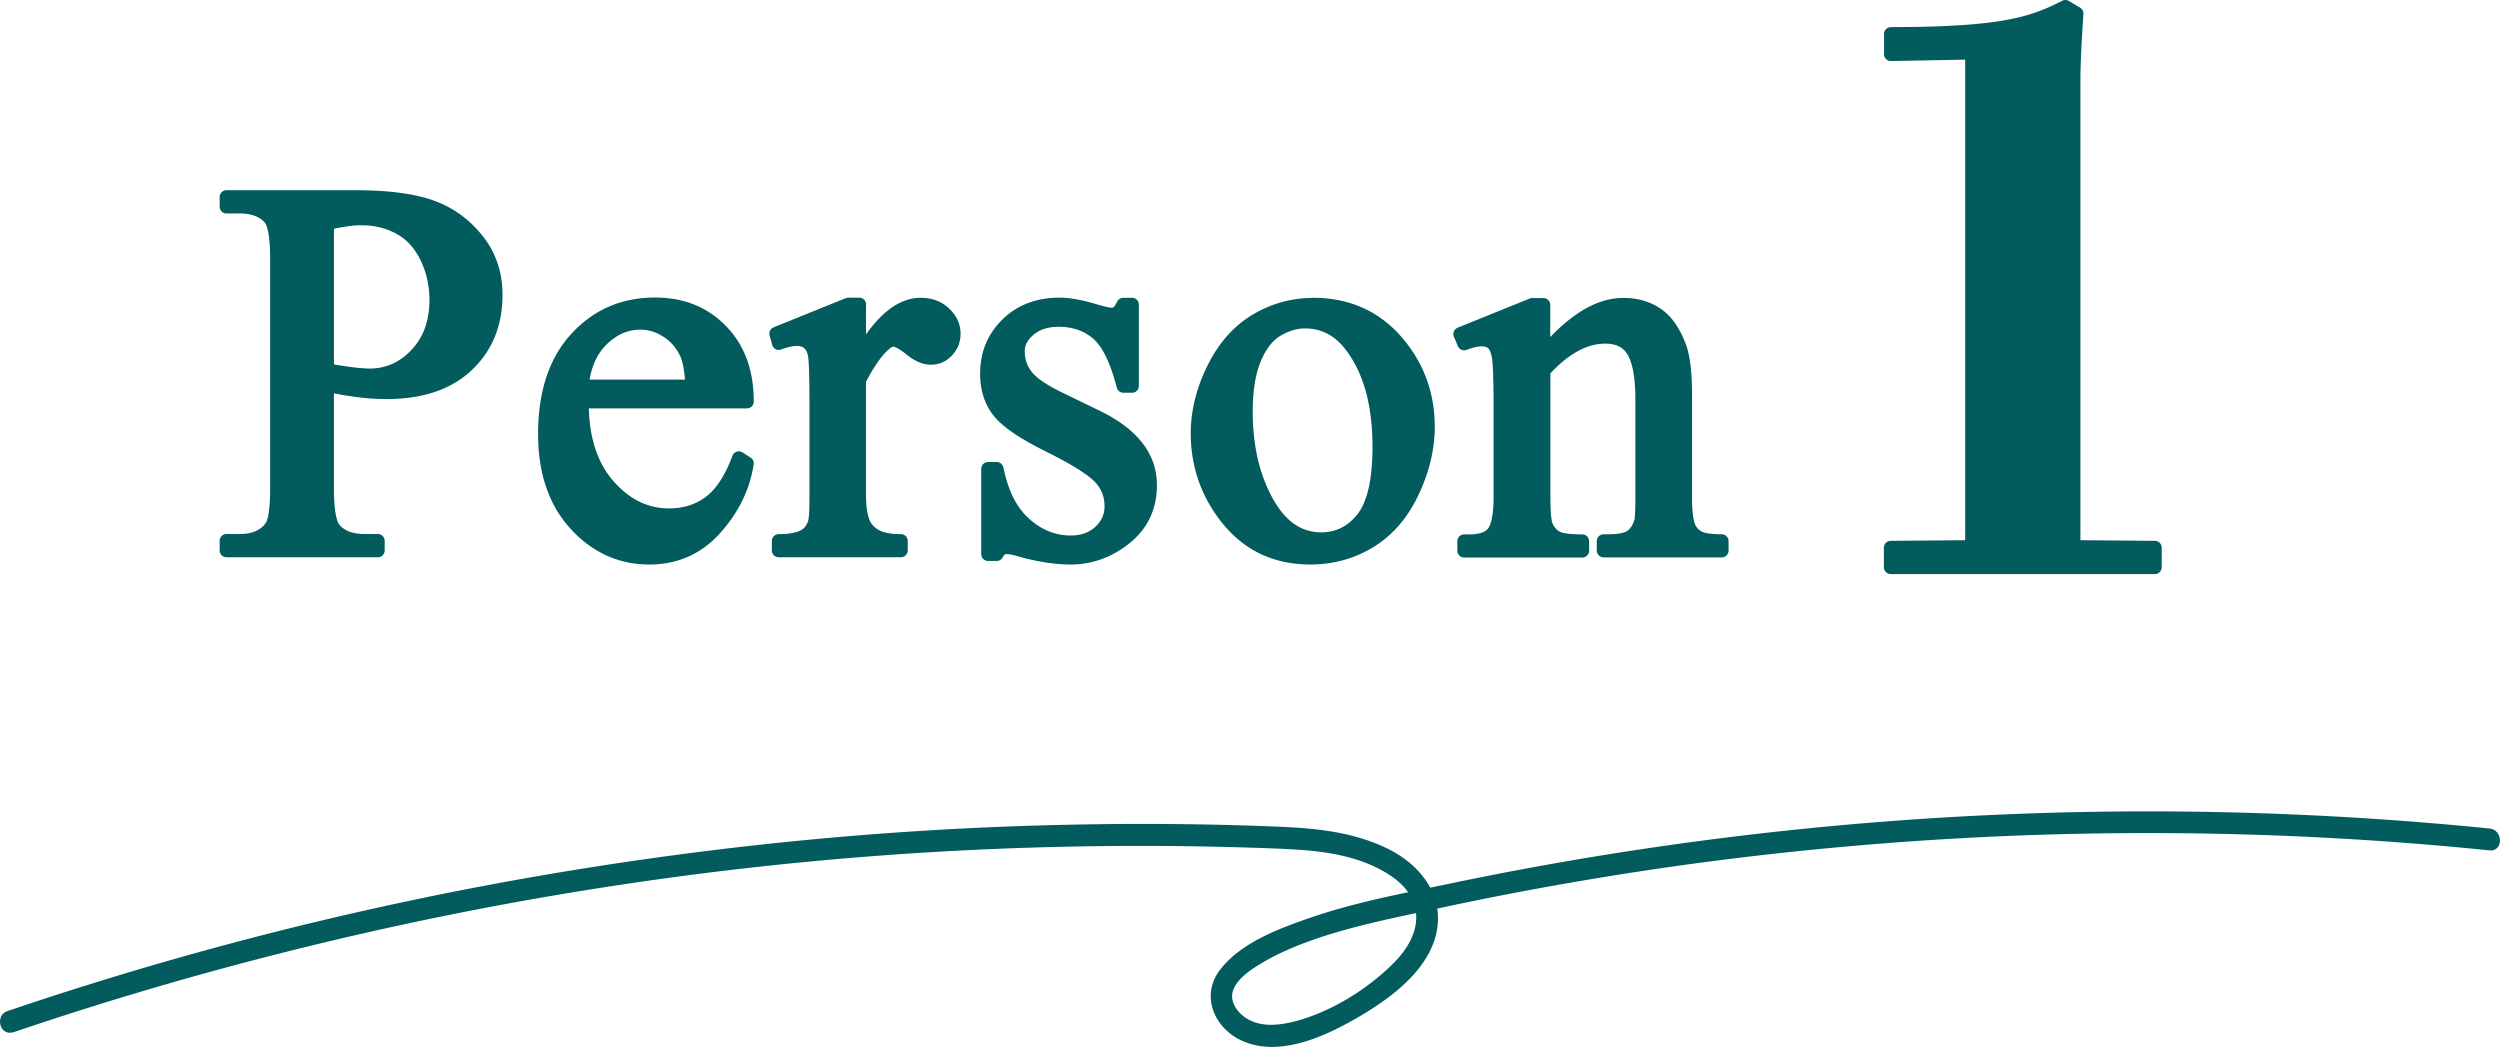
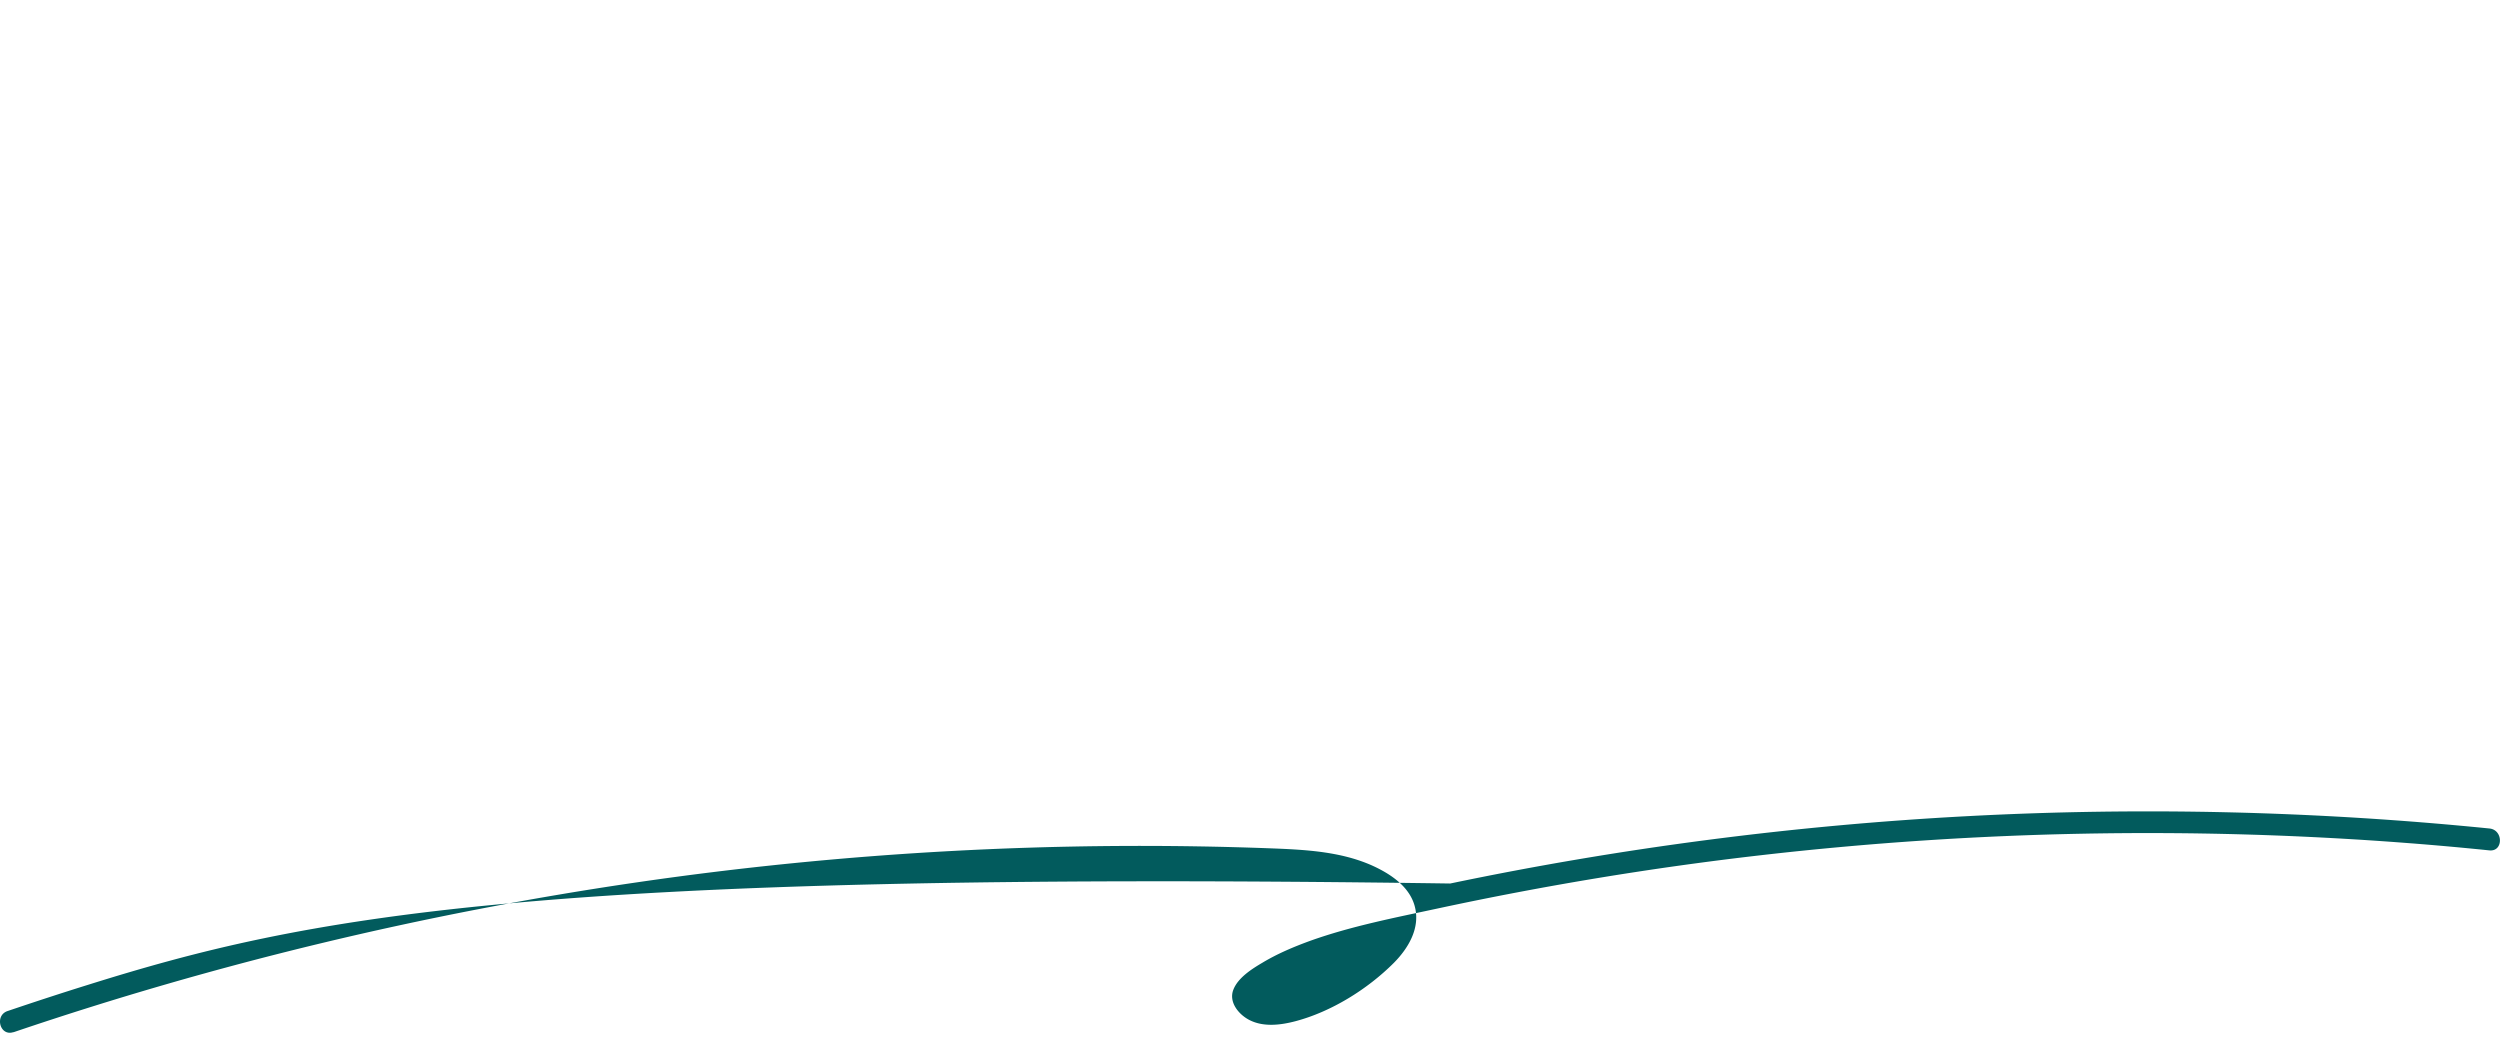
<svg xmlns="http://www.w3.org/2000/svg" data-name="レイヤー 2" viewBox="0 0 182.68 76.5">
  <g data-name="レイヤー 1" fill="#025b5d">
-     <path d="M.98 75.43c14.76-5.01 29.97-8.67 45.39-10.93S77.5 61.4 93.11 62c2.78.11 5.68.3 8.13 1.75.96.57 1.85 1.37 2.14 2.48.42 1.57-.46 3.05-1.53 4.13-1.92 1.92-4.55 3.56-7.18 4.26-1.1.29-2.38.45-3.42-.11-.76-.41-1.47-1.29-1.13-2.18s1.36-1.53 2.14-1.99c1.1-.66 2.29-1.16 3.5-1.6 3-1.07 6.16-1.68 9.27-2.35 7.82-1.68 15.72-2.99 23.67-3.9 15.69-1.8 31.56-2.1 47.31-.88 1.97.15 3.94.33 5.9.53 1.02.1 1.02-1.5 0-1.6a249.302 249.302 0 00-75.94 4.02c-3.45.72-6.97 1.37-10.31 2.53-2.27.79-5.01 1.81-6.52 3.79-1.43 1.88-.42 4.26 1.64 5.18 2.52 1.12 5.55-.12 7.79-1.35 2.51-1.38 5.71-3.52 6.38-6.5.62-2.75-1.13-4.98-3.48-6.16-2.73-1.36-5.72-1.56-8.71-1.67-4.22-.16-8.45-.21-12.67-.15-8.33.11-16.66.62-24.94 1.54C38.63 63.6 22.28 67 6.41 71.97c-1.96.61-3.91 1.25-5.86 1.91-.97.33-.55 1.87.43 1.54z" />
-     <path d="M144.11 3.85l-5.94.11V2.48c8.19 0 10.39-.77 12.75-1.98l.82.49c-.11 1.7-.22 3.41-.22 5.06v33.92l5.94.05v1.43h-19.3v-1.43l5.94-.05V3.85zM23.9 28.13v7.52c0 1.63.18 2.63.53 3.03.48.56 1.21.84 2.19.84h.99v.7H16.55v-.7h.97c1.09 0 1.87-.36 2.34-1.07.25-.39.38-1.33.38-2.8V18.97c0-1.62-.17-2.63-.51-3.03-.5-.56-1.23-.84-2.21-.84h-.97v-.7h9.46c2.31 0 4.13.24 5.47.71s2.46 1.28 3.37 2.41c.91 1.13 1.37 2.47 1.37 4.02 0 2.11-.69 3.82-2.09 5.14-1.39 1.32-3.35 1.98-5.89 1.98-.62 0-1.29-.04-2.02-.13-.72-.09-1.5-.22-2.32-.4zm0-1.09c.67.13 1.27.22 1.79.29.52.06.96.1 1.33.1 1.32 0 2.46-.51 3.42-1.53s1.44-2.35 1.44-3.97c0-1.12-.23-2.15-.69-3.11-.46-.96-1.1-1.68-1.94-2.15s-1.79-.71-2.86-.71c-.65 0-1.48.12-2.49.36v10.74zm18.62 2.31c-.01 2.59.62 4.62 1.89 6.09 1.27 1.47 2.76 2.21 4.48 2.21 1.14 0 2.14-.31 2.98-.94.84-.63 1.55-1.7 2.12-3.23l.59.38c-.27 1.74-1.04 3.32-2.32 4.75s-2.89 2.14-4.82 2.14c-2.09 0-3.89-.82-5.38-2.45-1.49-1.63-2.24-3.82-2.24-6.58 0-2.98.76-5.31 2.29-6.98 1.53-1.67 3.45-2.5 5.76-2.5 1.96 0 3.56.64 4.82 1.93 1.26 1.29 1.89 3.01 1.89 5.17H42.53zm0-1.11h8.07c-.06-1.12-.2-1.9-.4-2.36-.32-.71-.79-1.27-1.42-1.68-.63-.41-1.29-.61-1.97-.61-1.05 0-2 .41-2.83 1.23-.83.82-1.32 1.96-1.46 3.42zm20.26-5.98v3.92c1.46-2.62 2.96-3.92 4.49-3.92.7 0 1.28.21 1.73.64.46.43.69.92.69 1.48 0 .5-.17.91-.5 1.26s-.72.51-1.18.51-.94-.22-1.49-.66c-.55-.44-.96-.66-1.23-.66-.23 0-.48.13-.74.38-.57.52-1.16 1.38-1.77 2.57v8.36c0 .96.12 1.69.36 2.19.17.34.46.63.88.86s1.02.34 1.81.34v.69H56.9v-.69c.89 0 1.55-.14 1.98-.42.32-.2.54-.53.67-.97.06-.22.1-.83.1-1.85v-6.76c0-2.03-.04-3.24-.12-3.63-.08-.39-.24-.67-.46-.85-.22-.18-.5-.27-.83-.27-.39 0-.84.1-1.33.29l-.19-.69 5.27-2.13h.8zm19.94 0v5.94h-.63c-.48-1.87-1.1-3.14-1.86-3.81-.76-.67-1.72-1.01-2.88-1.01-.89 0-1.61.24-2.15.7-.55.47-.82.99-.82 1.56 0 .71.2 1.32.61 1.83.39.52 1.19 1.07 2.4 1.66l2.78 1.35c2.58 1.26 3.87 2.91 3.87 4.97 0 1.59-.6 2.87-1.8 3.84-1.2.97-2.54 1.46-4.03 1.46-1.07 0-2.29-.19-3.66-.57-.42-.13-.76-.19-1.03-.19-.29 0-.52.17-.69.5h-.63v-6.23h.63c.36 1.78 1.03 3.12 2.04 4.02 1 .9 2.13 1.35 3.37 1.35.88 0 1.59-.26 2.14-.77s.83-1.13.83-1.86c0-.88-.31-1.61-.92-2.21-.62-.6-1.84-1.35-3.69-2.27s-3.05-1.74-3.62-2.48c-.57-.72-.86-1.64-.86-2.74 0-1.43.49-2.63 1.48-3.6.98-.96 2.26-1.45 3.82-1.45.69 0 1.52.15 2.49.44.65.19 1.08.29 1.29.29.2 0 .36-.04.48-.13.11-.09.25-.29.4-.59h.63zm13.22 0c2.64 0 4.76 1 6.36 3.01 1.36 1.71 2.04 3.68 2.04 5.9 0 1.56-.37 3.14-1.12 4.74s-1.78 2.81-3.09 3.62c-1.31.81-2.78 1.22-4.39 1.22-2.63 0-4.72-1.05-6.27-3.14-1.31-1.76-1.96-3.74-1.96-5.94 0-1.6.4-3.19 1.19-4.77s1.84-2.75 3.13-3.5a7.983 7.983 0 014.11-1.13zm-.59 1.24c-.67 0-1.35.2-2.03.6-.68.4-1.23 1.1-1.65 2.1-.42 1-.63 2.29-.63 3.87 0 2.54.5 4.73 1.51 6.57 1.01 1.84 2.34 2.76 3.99 2.76 1.23 0 2.25-.51 3.05-1.52.8-1.02 1.2-2.76 1.2-5.24 0-3.1-.67-5.53-2-7.31-.9-1.22-2.05-1.83-3.45-1.83zm17.42 2.46c2.04-2.46 3.99-3.69 5.85-3.69.95 0 1.77.24 2.46.71s1.23 1.26 1.64 2.35c.28.76.42 1.93.42 3.5v7.45c0 1.1.09 1.85.27 2.25.14.32.36.56.68.74.31.18.89.27 1.72.27v.69h-8.63v-.69h.36c.81 0 1.38-.12 1.7-.37.32-.25.55-.61.68-1.09.05-.19.08-.79.08-1.79v-7.14c0-1.59-.21-2.74-.62-3.46-.41-.72-1.11-1.08-2.08-1.08-1.51 0-3.02.83-4.51 2.48v9.2c0 1.18.07 1.91.21 2.19.18.37.42.64.73.81.31.17.94.26 1.89.26v.69h-8.63v-.69h.38c.89 0 1.49-.23 1.8-.68.31-.45.47-1.31.47-2.58v-6.47c0-2.09-.05-3.37-.14-3.83-.1-.46-.24-.77-.44-.93-.2-.16-.46-.25-.79-.25-.36 0-.78.1-1.28.29l-.29-.69 5.26-2.13h.82v3.69z" stroke="#025b5d" stroke-linejoin="round" />
+     <path d="M.98 75.43c14.76-5.01 29.97-8.67 45.39-10.93S77.5 61.4 93.11 62c2.78.11 5.68.3 8.13 1.75.96.57 1.85 1.37 2.14 2.48.42 1.57-.46 3.05-1.53 4.13-1.92 1.92-4.55 3.56-7.18 4.26-1.1.29-2.38.45-3.42-.11-.76-.41-1.47-1.29-1.13-2.18s1.36-1.53 2.14-1.99c1.1-.66 2.29-1.16 3.5-1.6 3-1.07 6.16-1.68 9.27-2.35 7.82-1.68 15.72-2.99 23.67-3.9 15.69-1.8 31.56-2.1 47.31-.88 1.97.15 3.94.33 5.9.53 1.02.1 1.02-1.5 0-1.6a249.302 249.302 0 00-75.94 4.02C38.63 63.6 22.28 67 6.41 71.97c-1.96.61-3.91 1.25-5.86 1.91-.97.33-.55 1.87.43 1.54z" />
  </g>
</svg>